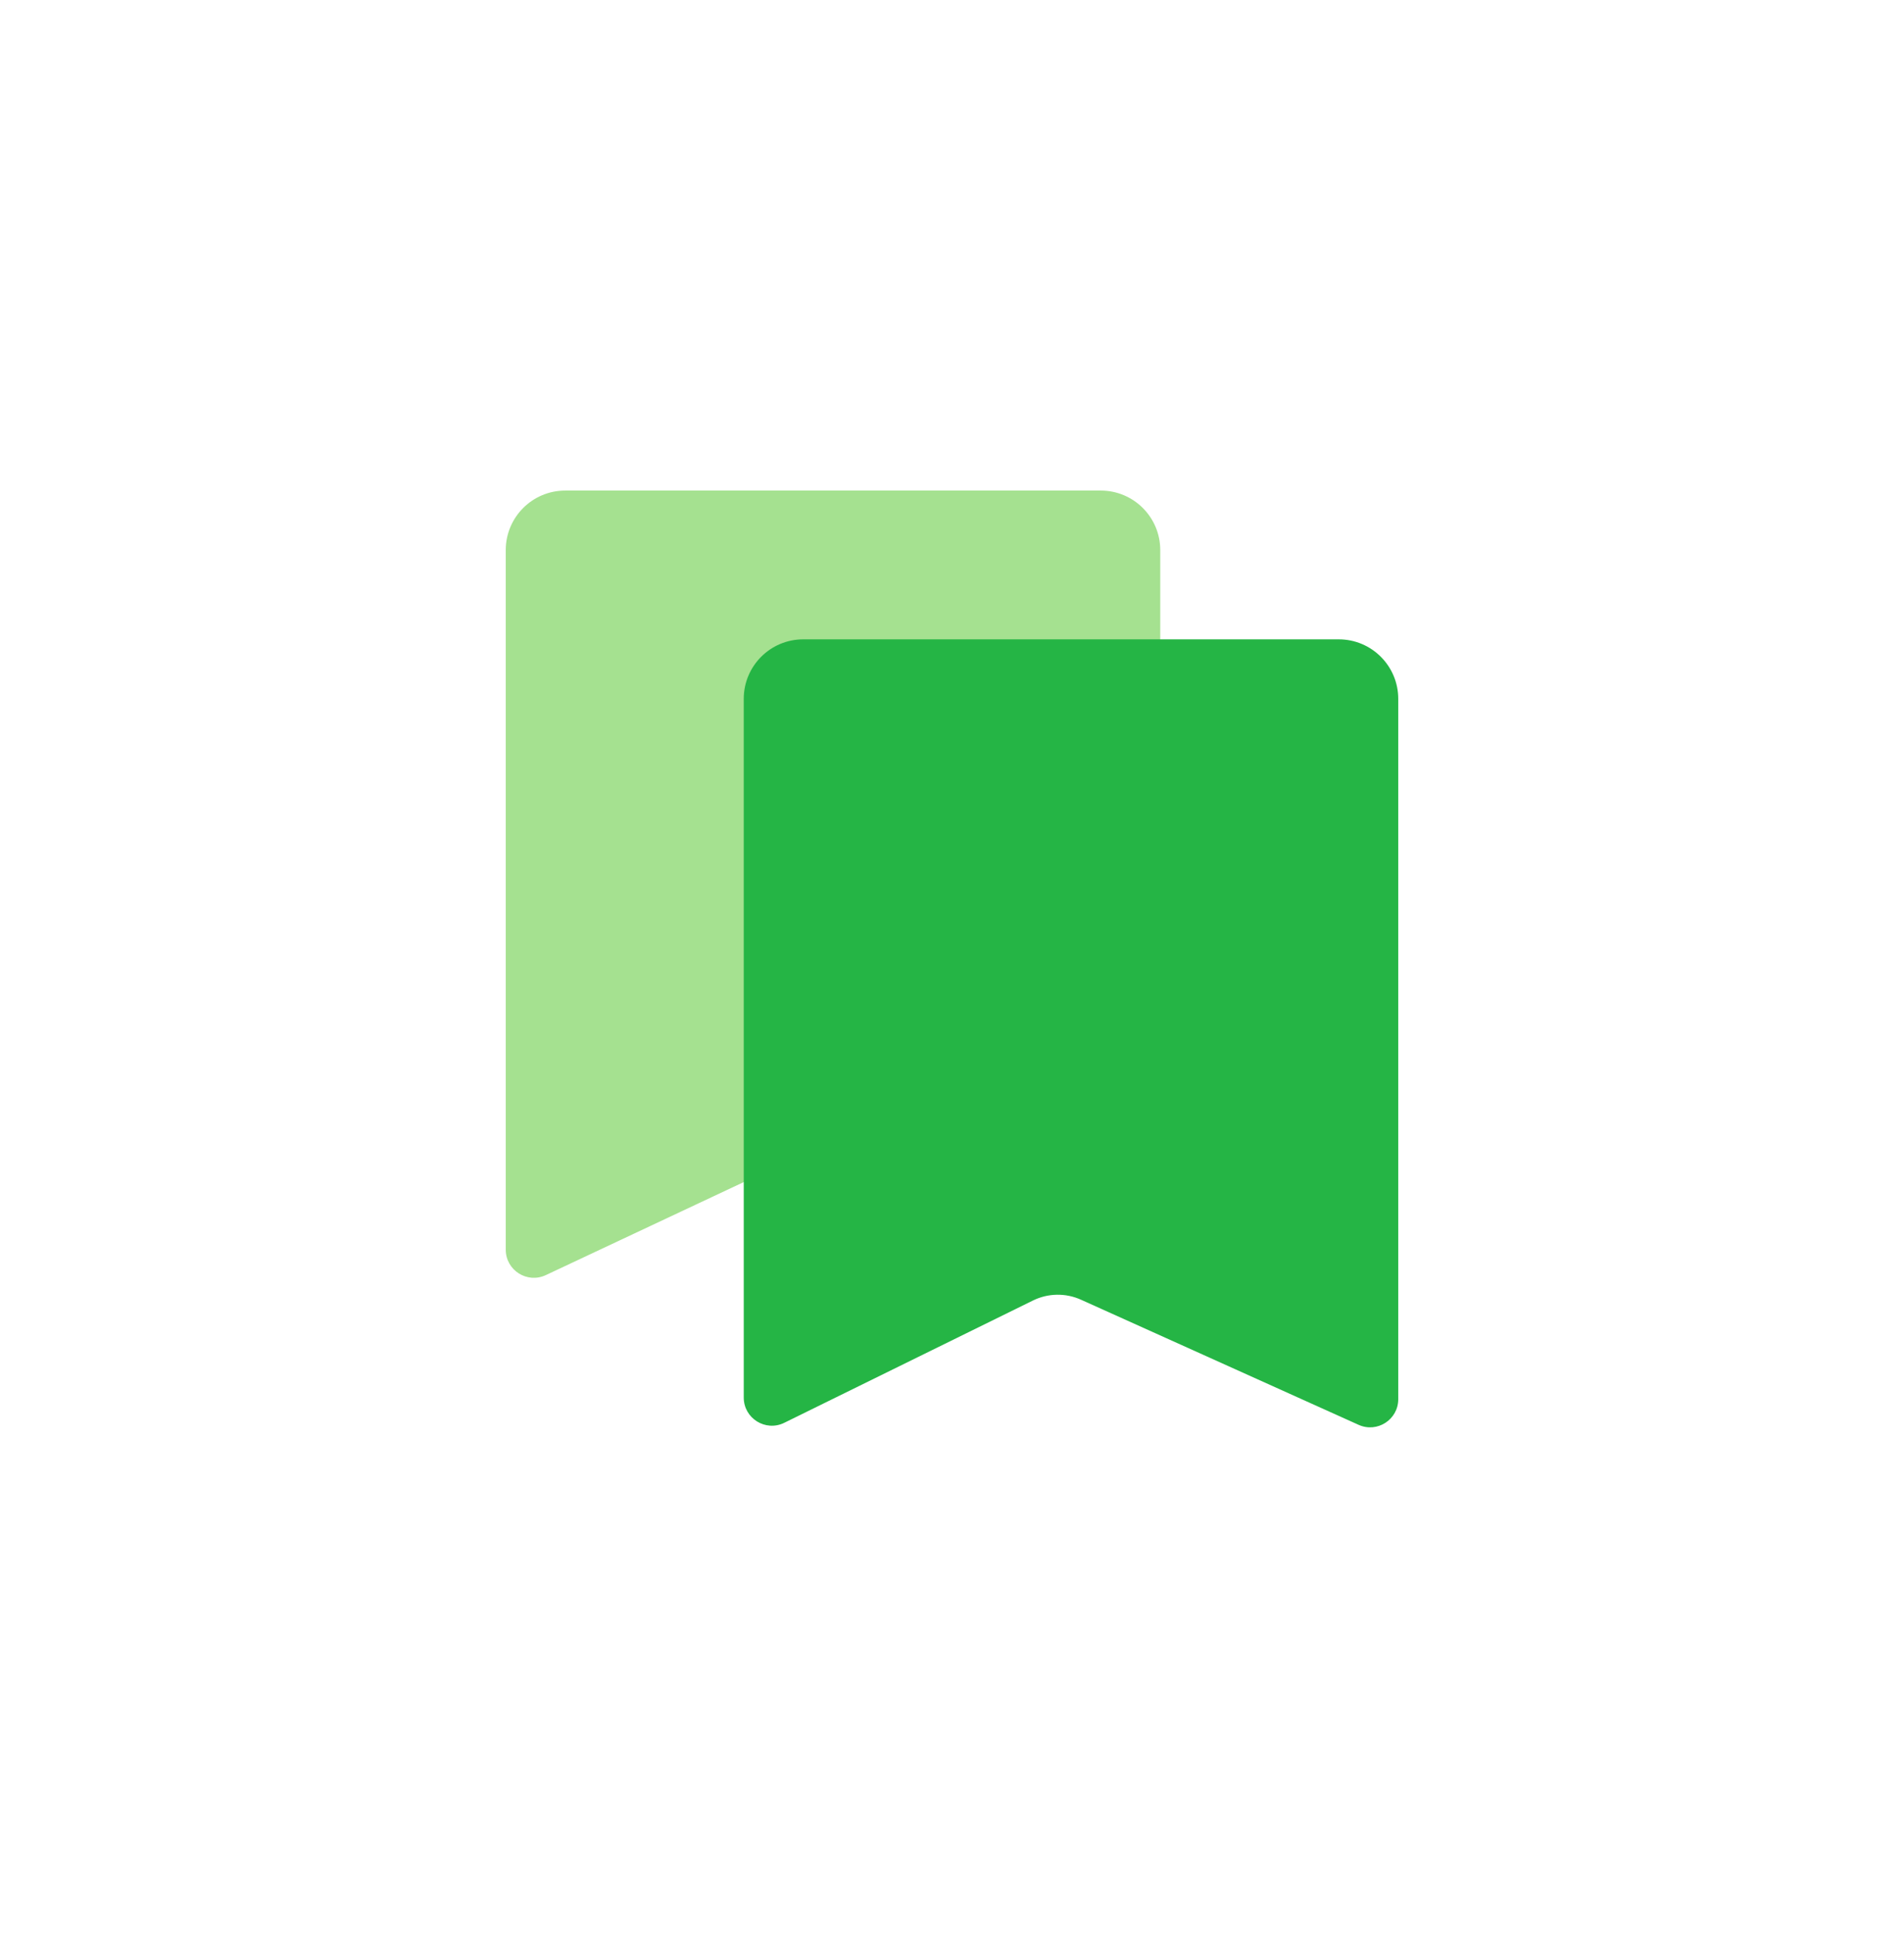
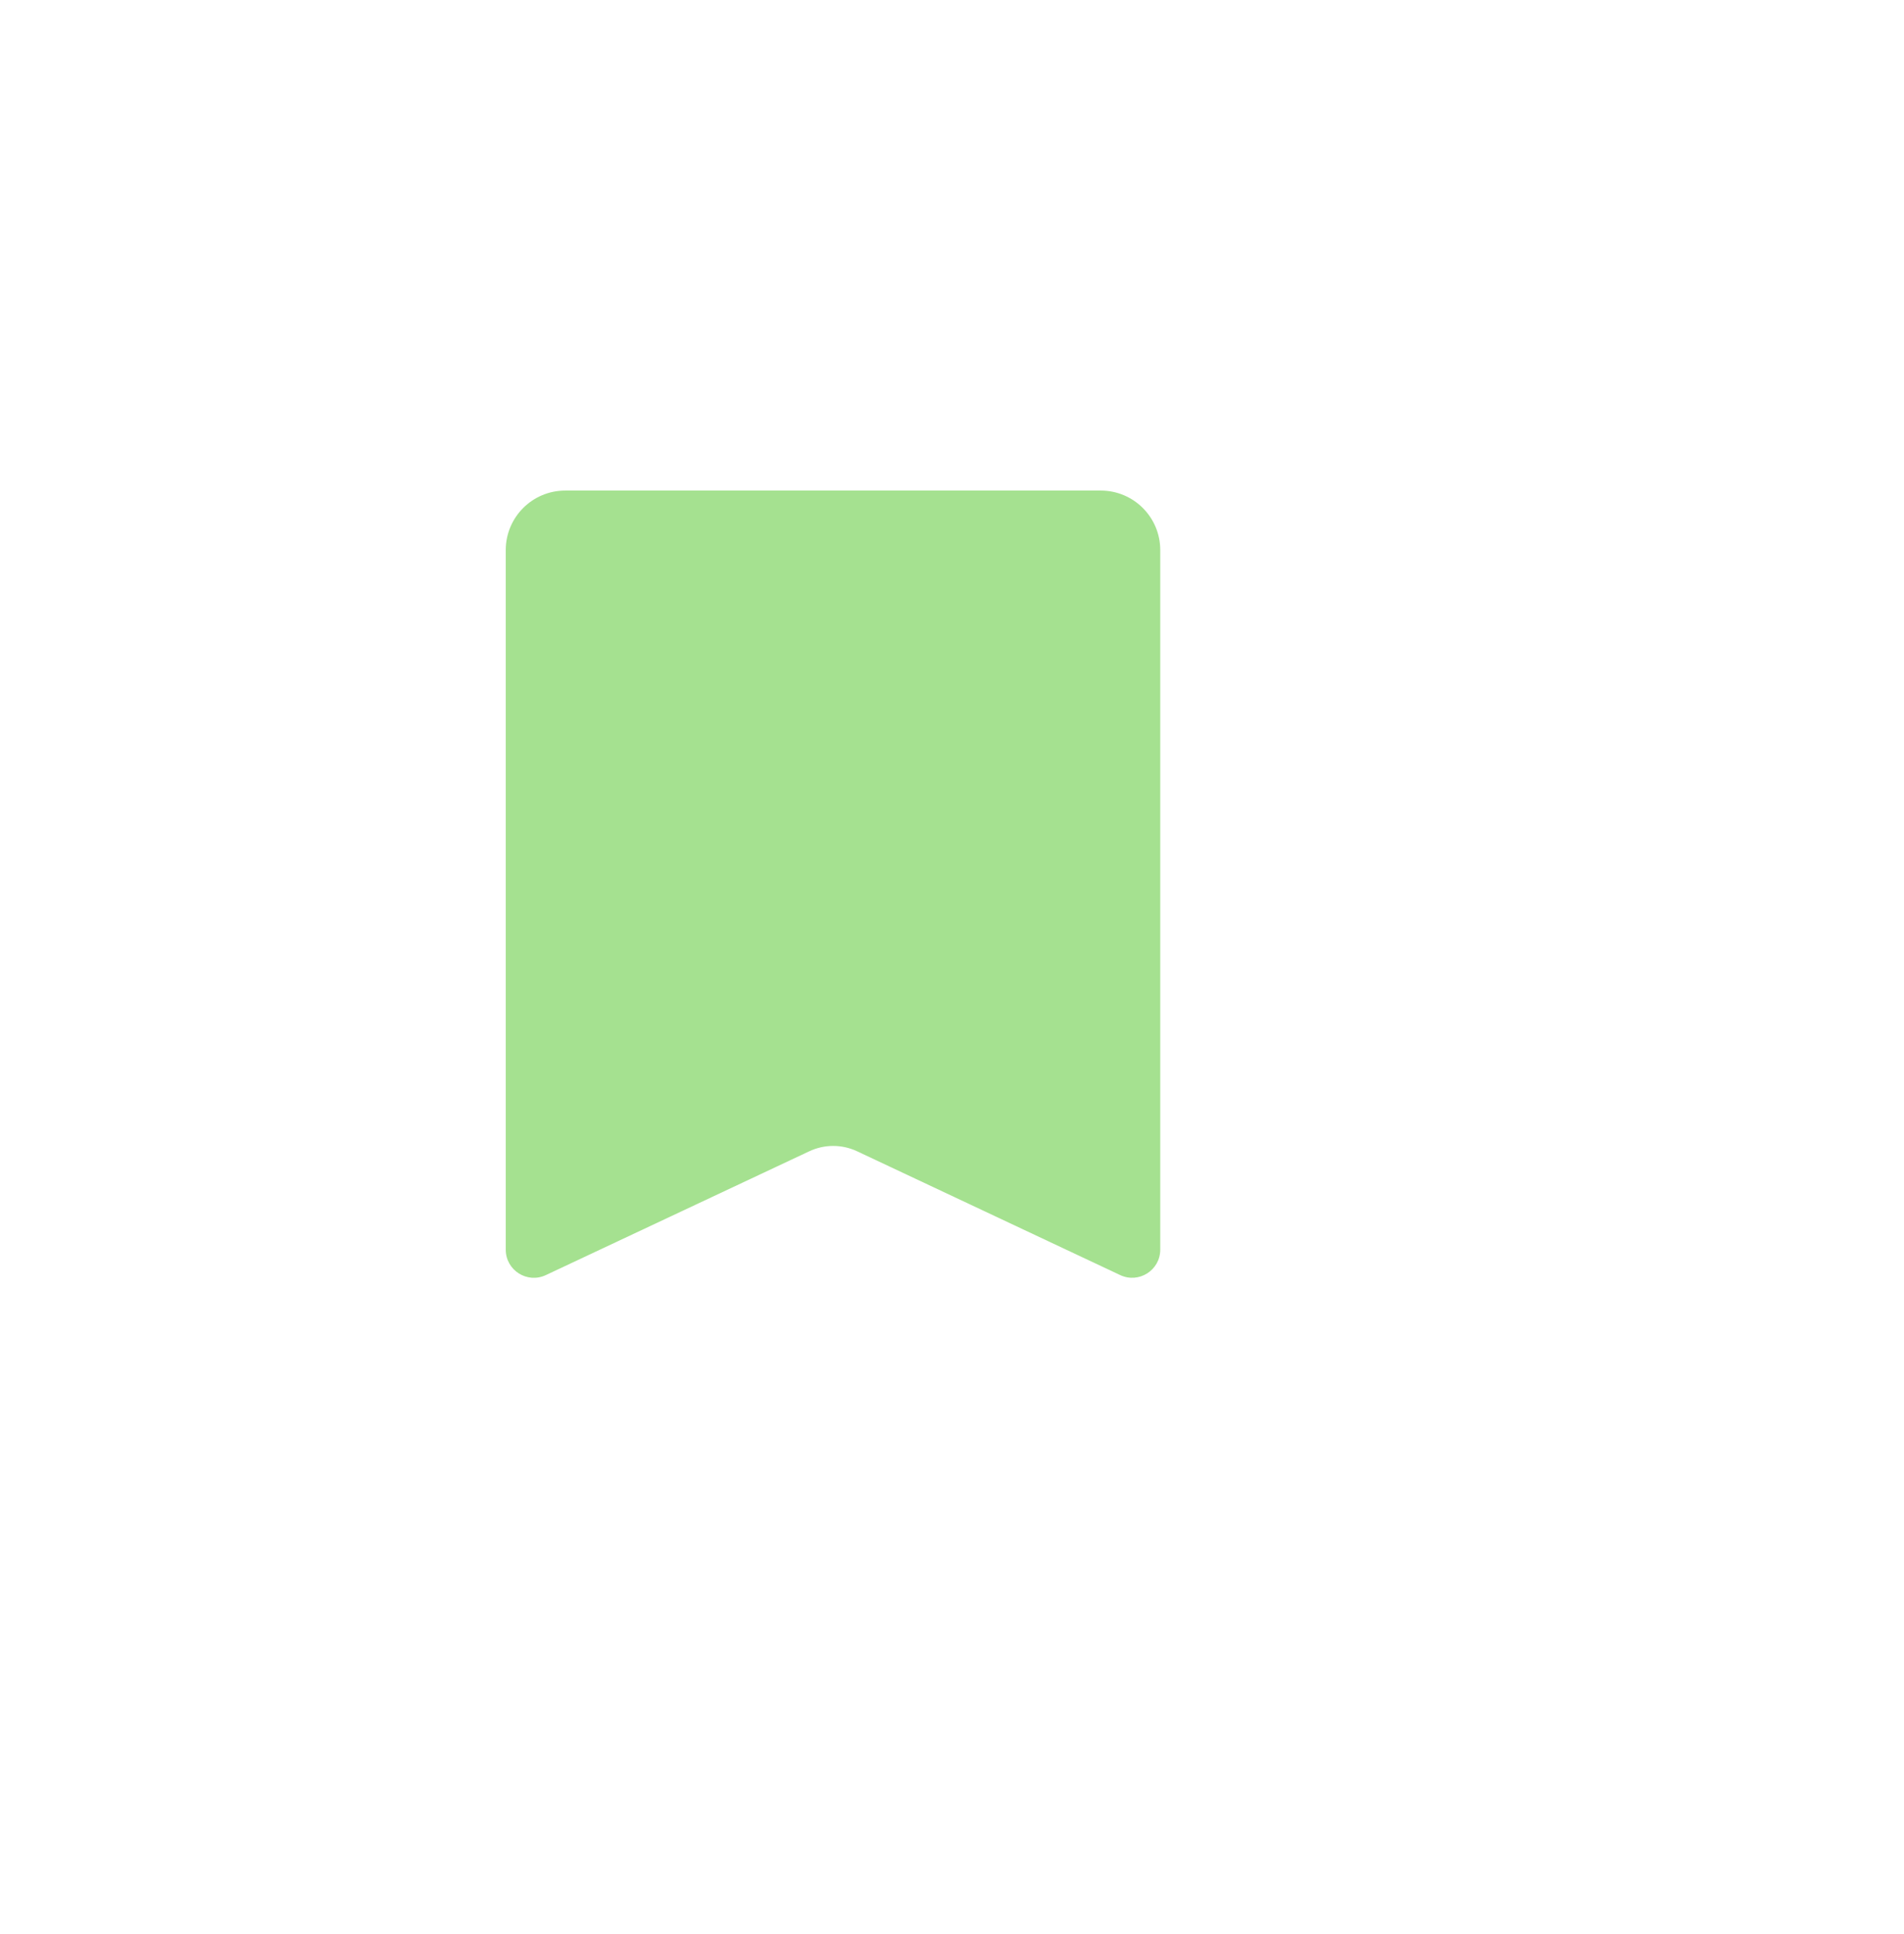
<svg xmlns="http://www.w3.org/2000/svg" width="64" height="65" viewBox="0 0 64 65" fill="none">
  <path d="M17 18.487C17 17.383 17.895 16.487 19 16.487H35.802H37C38.105 16.487 39 17.383 39 18.487V41.998C39 42.691 38.279 43.148 37.653 42.853L28.811 38.693C28.301 38.453 27.712 38.453 27.202 38.693L18.347 42.854C17.72 43.149 17 42.692 17 41.999V18.487Z" fill="#A5E190" />
-   <path d="M25 23.487C25 22.383 25.895 21.487 27 21.487H43.661H45C46.105 21.487 47 22.383 47 23.487V47.025C47 47.711 46.292 48.168 45.667 47.886L36.333 43.68C35.819 43.449 35.229 43.459 34.723 43.707L26.362 47.818C25.734 48.127 25 47.669 25 46.97V23.487Z" fill="#25B545" />
</svg>